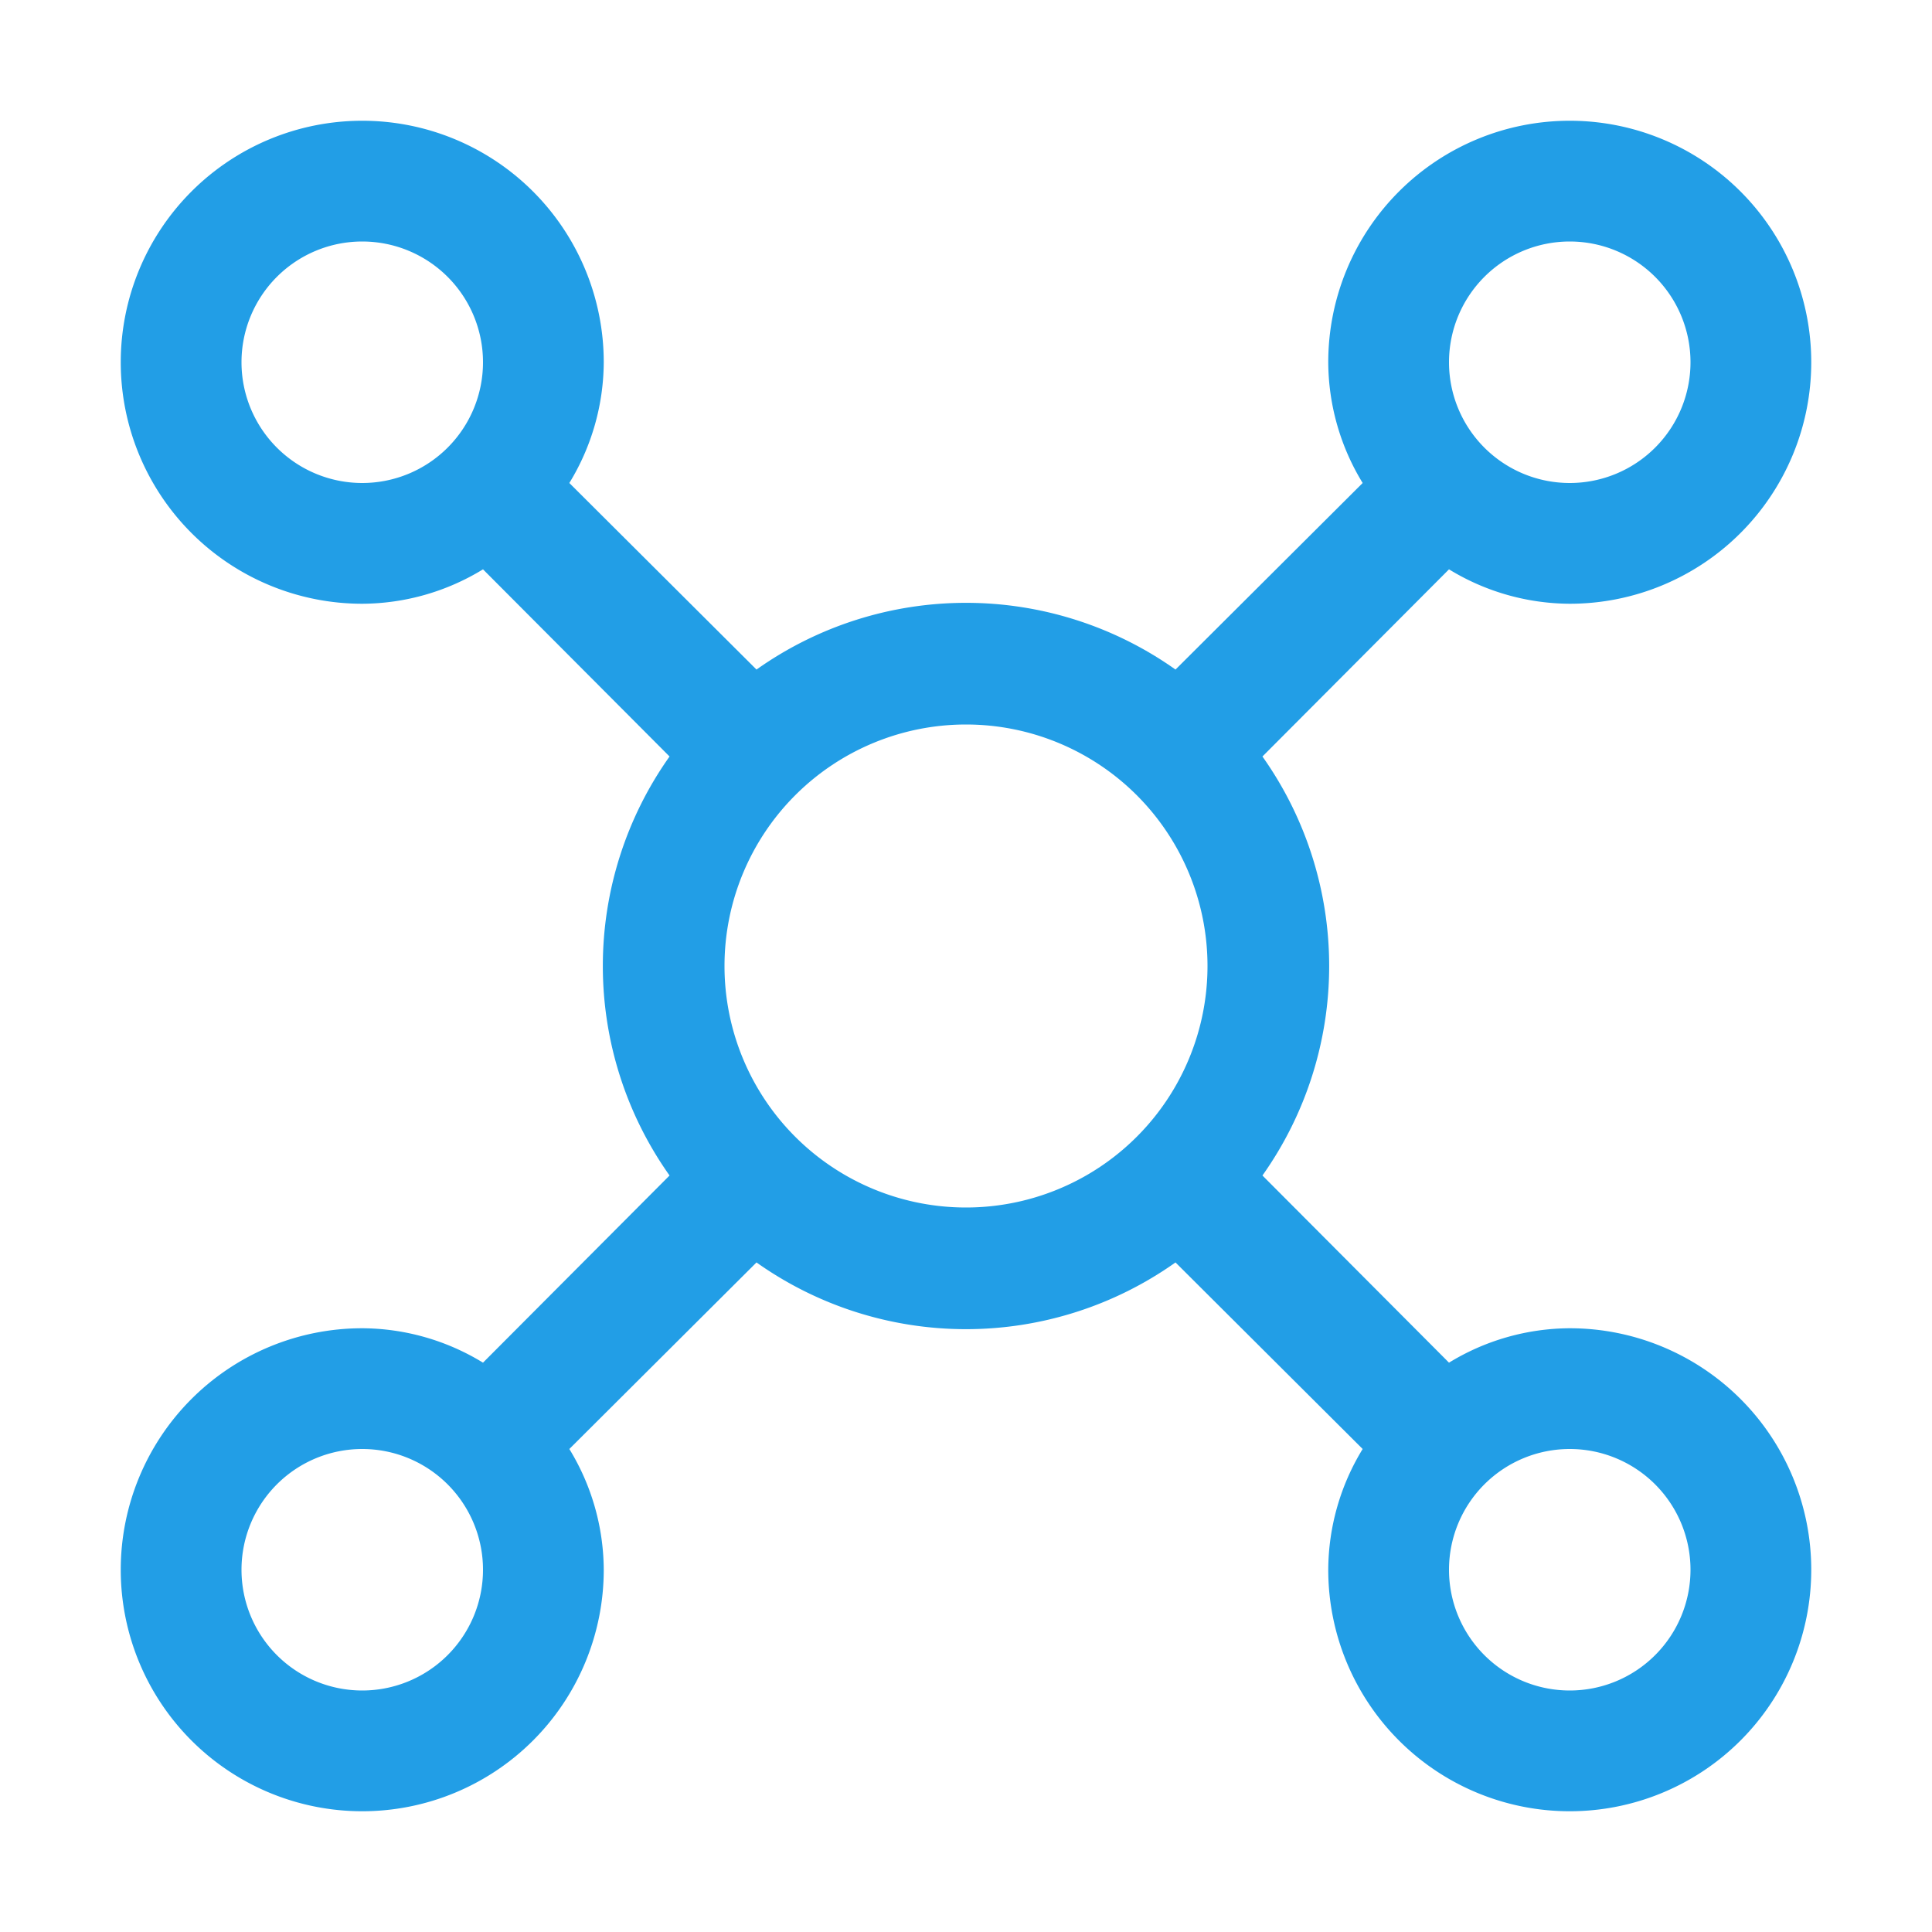
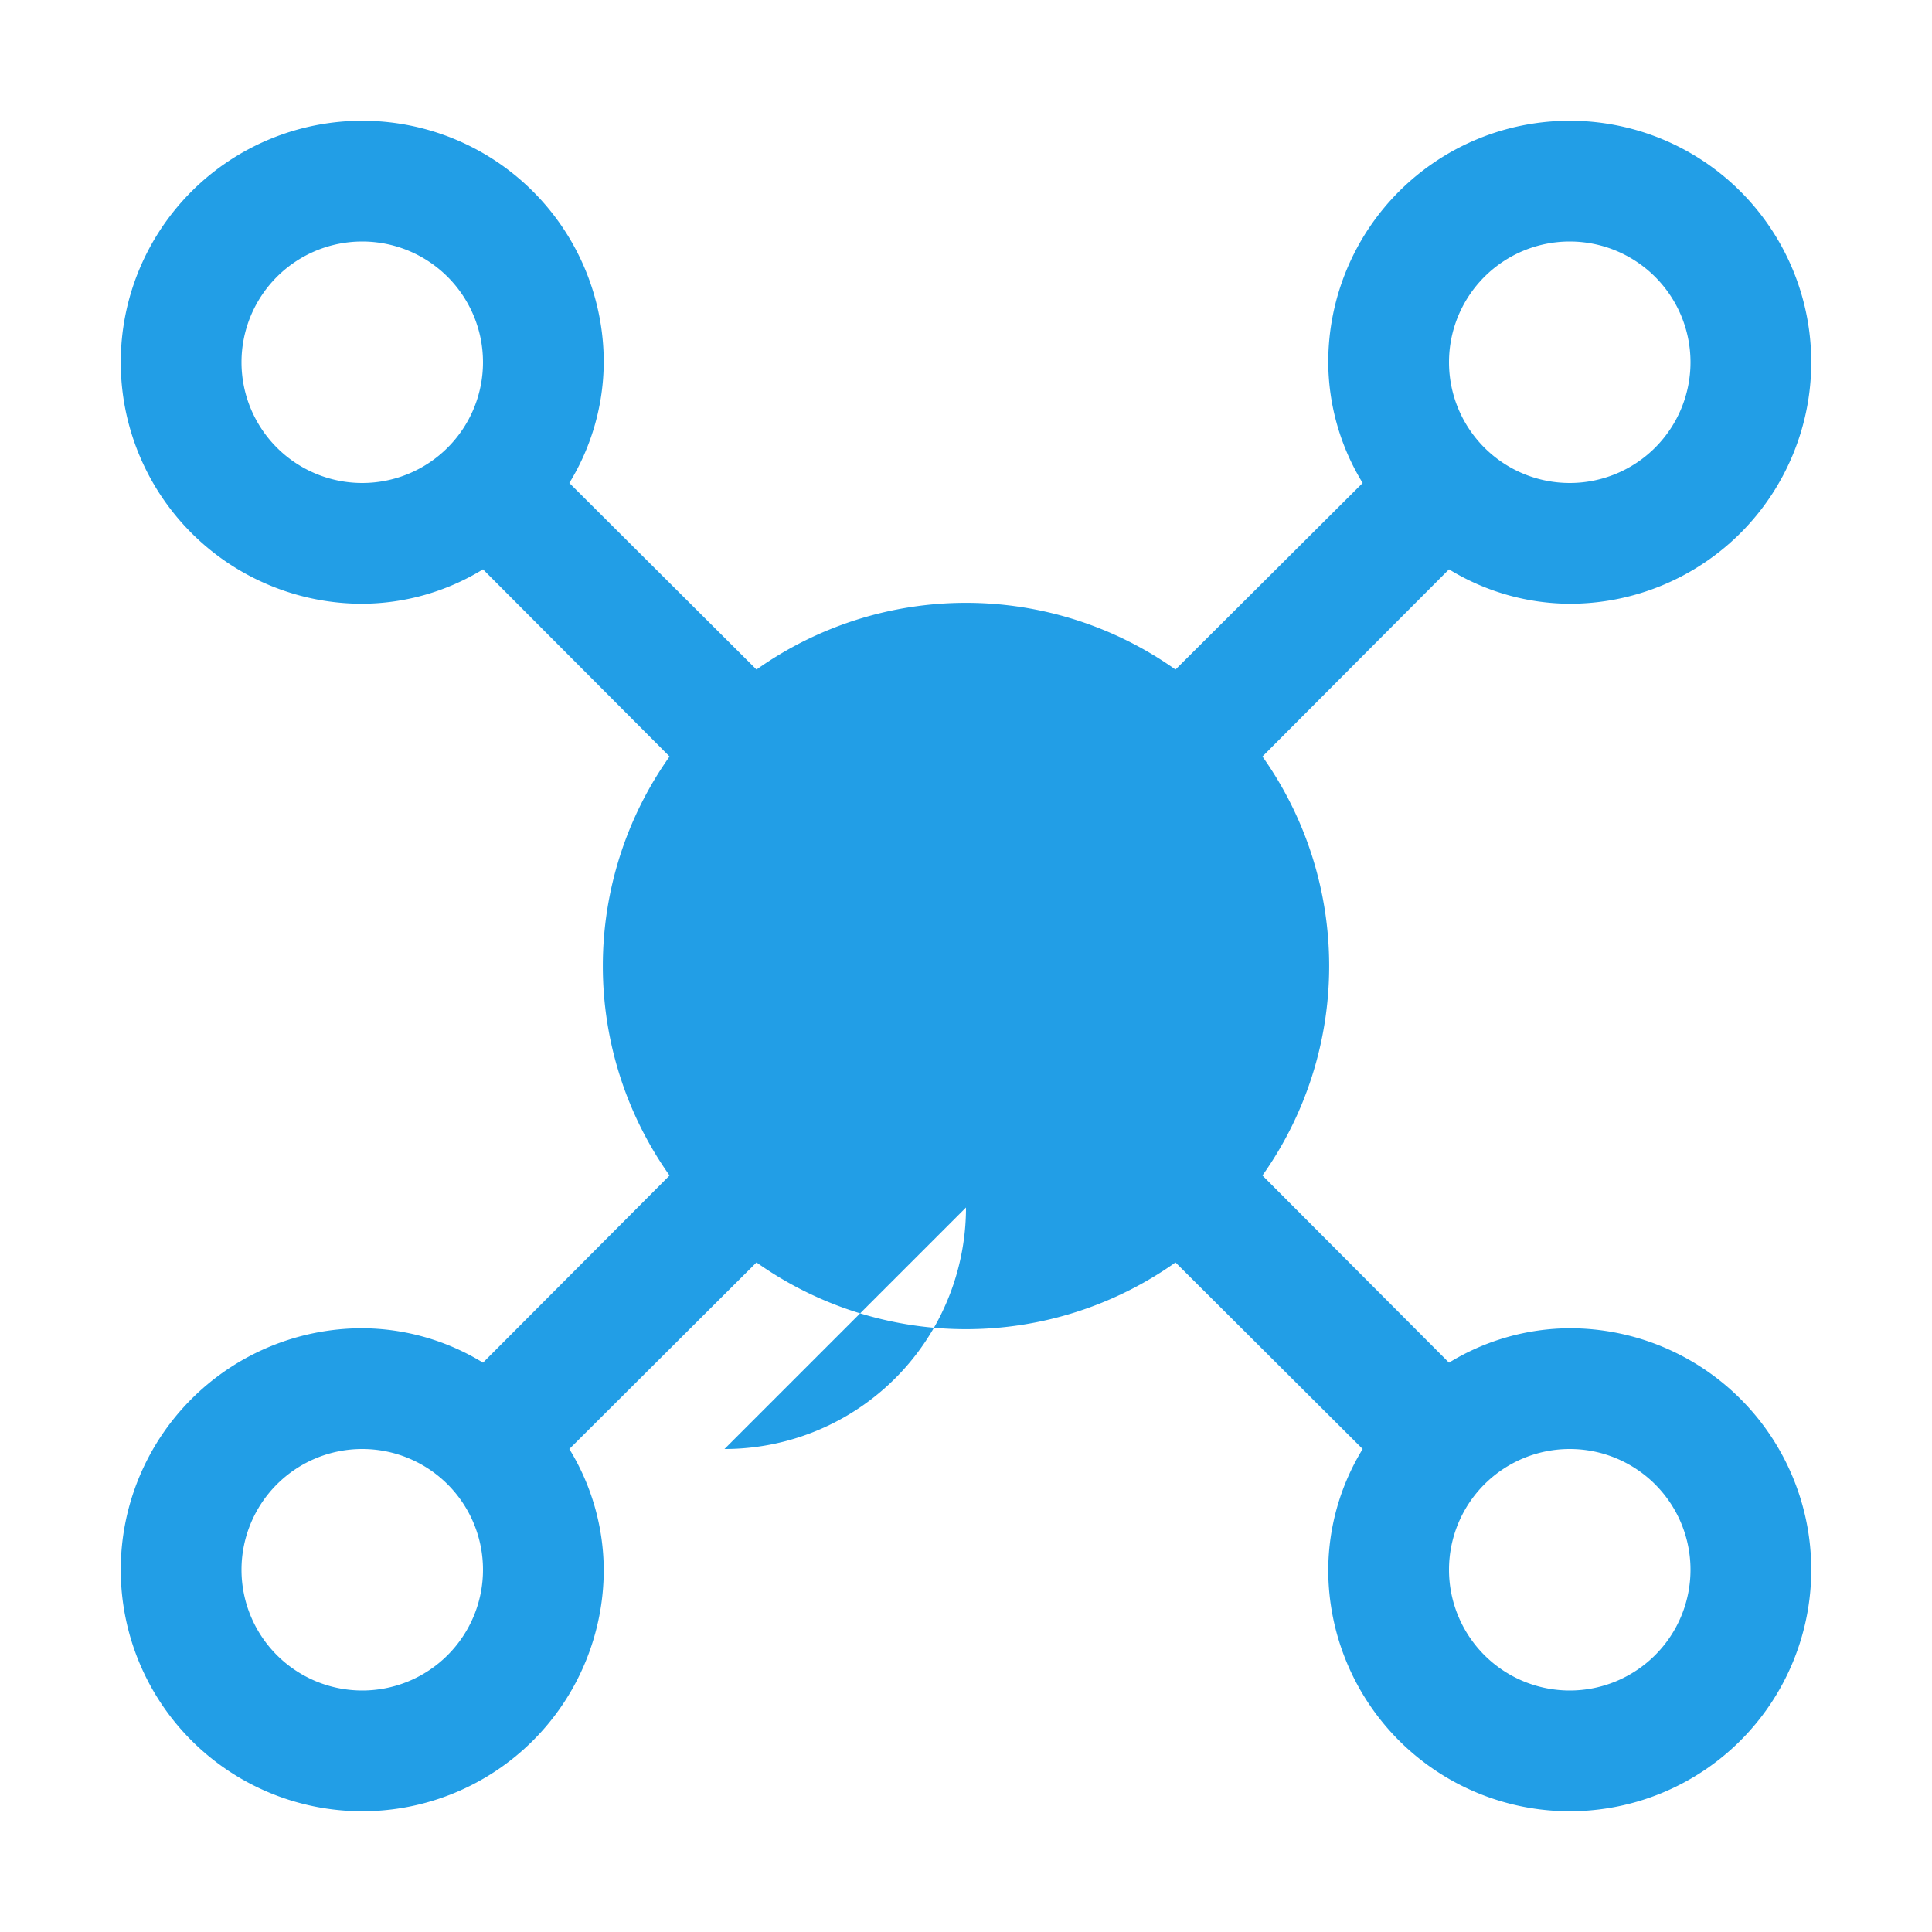
<svg xmlns="http://www.w3.org/2000/svg" width="32" height="32" preserveAspectRatio="xMidYMid meet" viewBox="0 0 32 32" style="-ms-transform: rotate(360deg); -webkit-transform: rotate(360deg); transform: rotate(360deg);">
-   <path d="M26 22a3.86 3.86 0 0 0-2 .57l-3.09-3.1a6 6 0 0 0 0-6.94L24 9.43a3.86 3.86 0 0 0 2 .57a4 4 0 1 0-4-4a3.86 3.86 0 0 0 .57 2l-3.1 3.09a6 6 0 0 0-6.94 0L9.43 8A3.86 3.86 0 0 0 10 6a4 4 0 1 0-4 4a3.86 3.86 0 0 0 2-.57l3.09 3.1a6 6 0 0 0 0 6.94L8 22.57A3.86 3.86 0 0 0 6 22a4 4 0 1 0 4 4a3.86 3.86 0 0 0-.57-2l3.1-3.09a6 6 0 0 0 6.94 0l3.1 3.09a3.86 3.86 0 0 0-.57 2a4 4 0 1 0 4-4zm0-18a2 2 0 1 1-2 2a2 2 0 0 1 2-2zM4 6a2 2 0 1 1 2 2a2 2 0 0 1-2-2zm2 22a2 2 0 1 1 2-2a2 2 0 0 1-2 2zm10-8a4 4 0 1 1 4-4a4 4 0 0 1-4 4zm10 8a2 2 0 1 1 2-2a2 2 0 0 1-2 2z" fill="#229ee6" />
-   <rect x="0" y="0" width="32" height="32" fill="rgba(0, 0, 0, 0)" />
+   <path d="M26 22a3.86 3.86 0 0 0-2 .57l-3.09-3.1a6 6 0 0 0 0-6.94L24 9.43a3.86 3.86 0 0 0 2 .57a4 4 0 1 0-4-4a3.86 3.86 0 0 0 .57 2l-3.1 3.09a6 6 0 0 0-6.94 0L9.43 8A3.86 3.86 0 0 0 10 6a4 4 0 1 0-4 4a3.86 3.86 0 0 0 2-.57l3.09 3.1a6 6 0 0 0 0 6.94L8 22.57A3.86 3.86 0 0 0 6 22a4 4 0 1 0 4 4a3.86 3.86 0 0 0-.57-2l3.1-3.09a6 6 0 0 0 6.94 0l3.1 3.09a3.86 3.86 0 0 0-.57 2a4 4 0 1 0 4-4zm0-18a2 2 0 1 1-2 2a2 2 0 0 1 2-2zM4 6a2 2 0 1 1 2 2a2 2 0 0 1-2-2zm2 22a2 2 0 1 1 2-2a2 2 0 0 1-2 2zm10-8a4 4 0 0 1-4 4zm10 8a2 2 0 1 1 2-2a2 2 0 0 1-2 2z" fill="#229ee6" />
</svg>